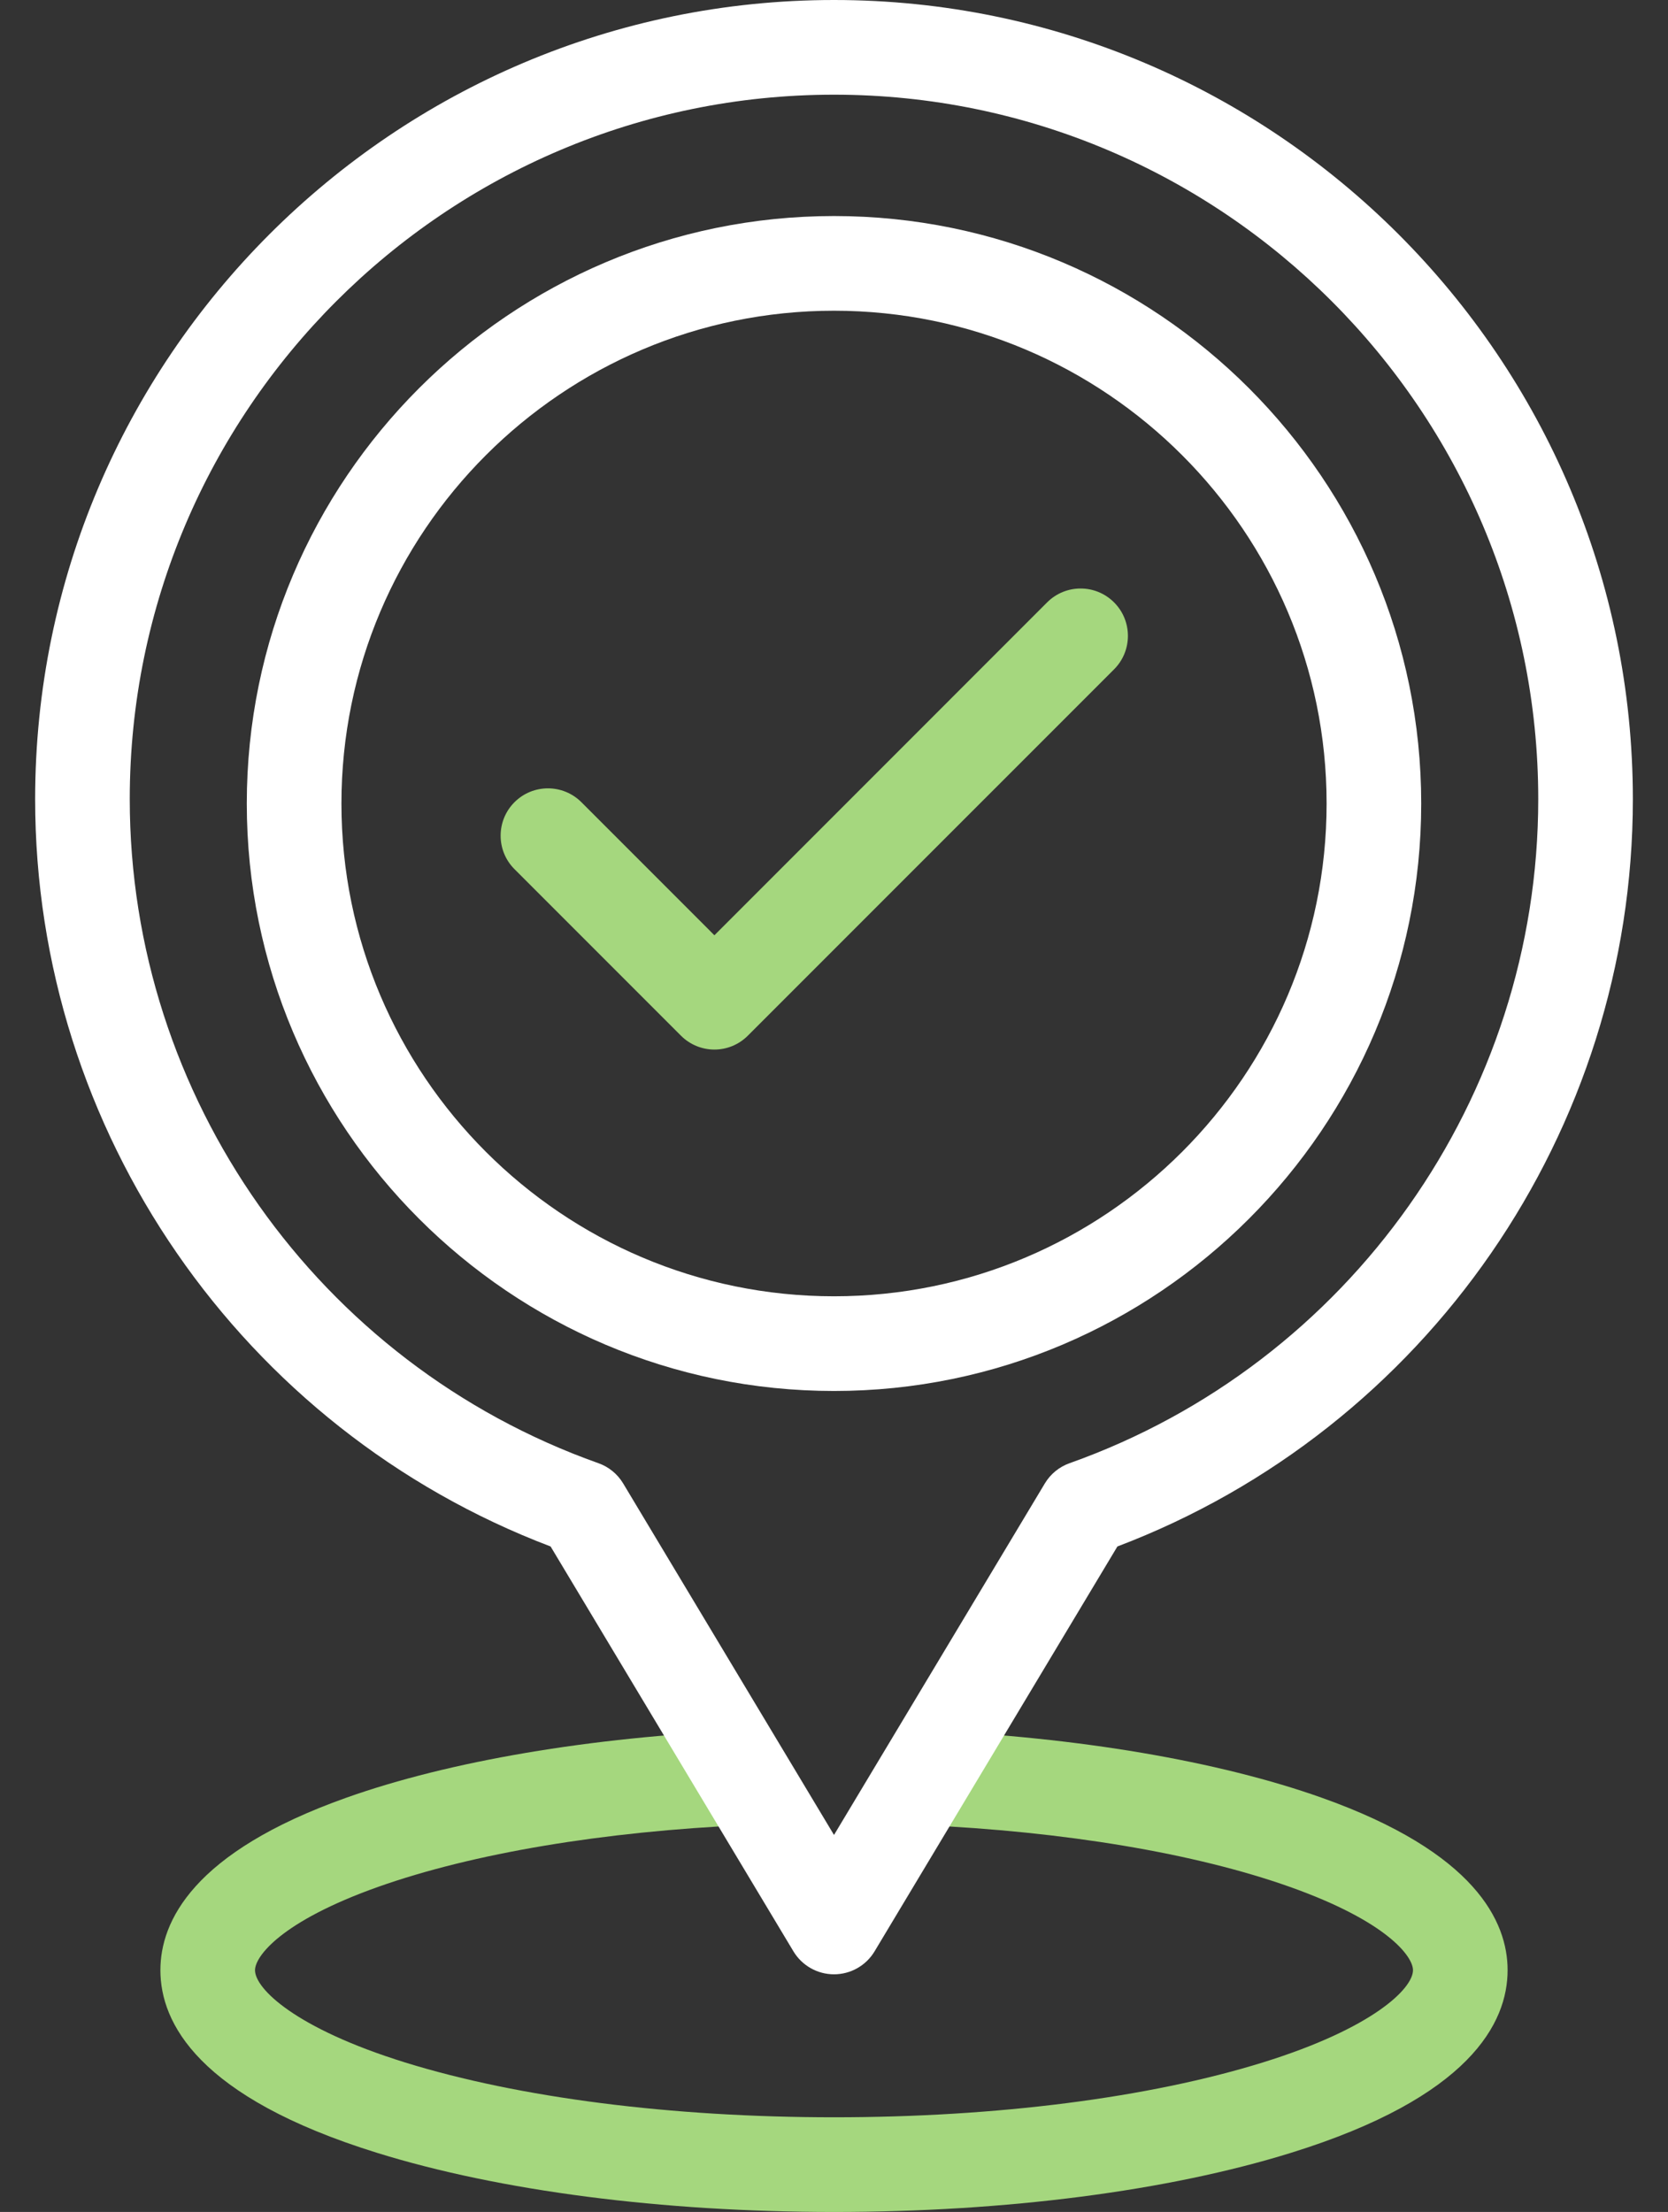
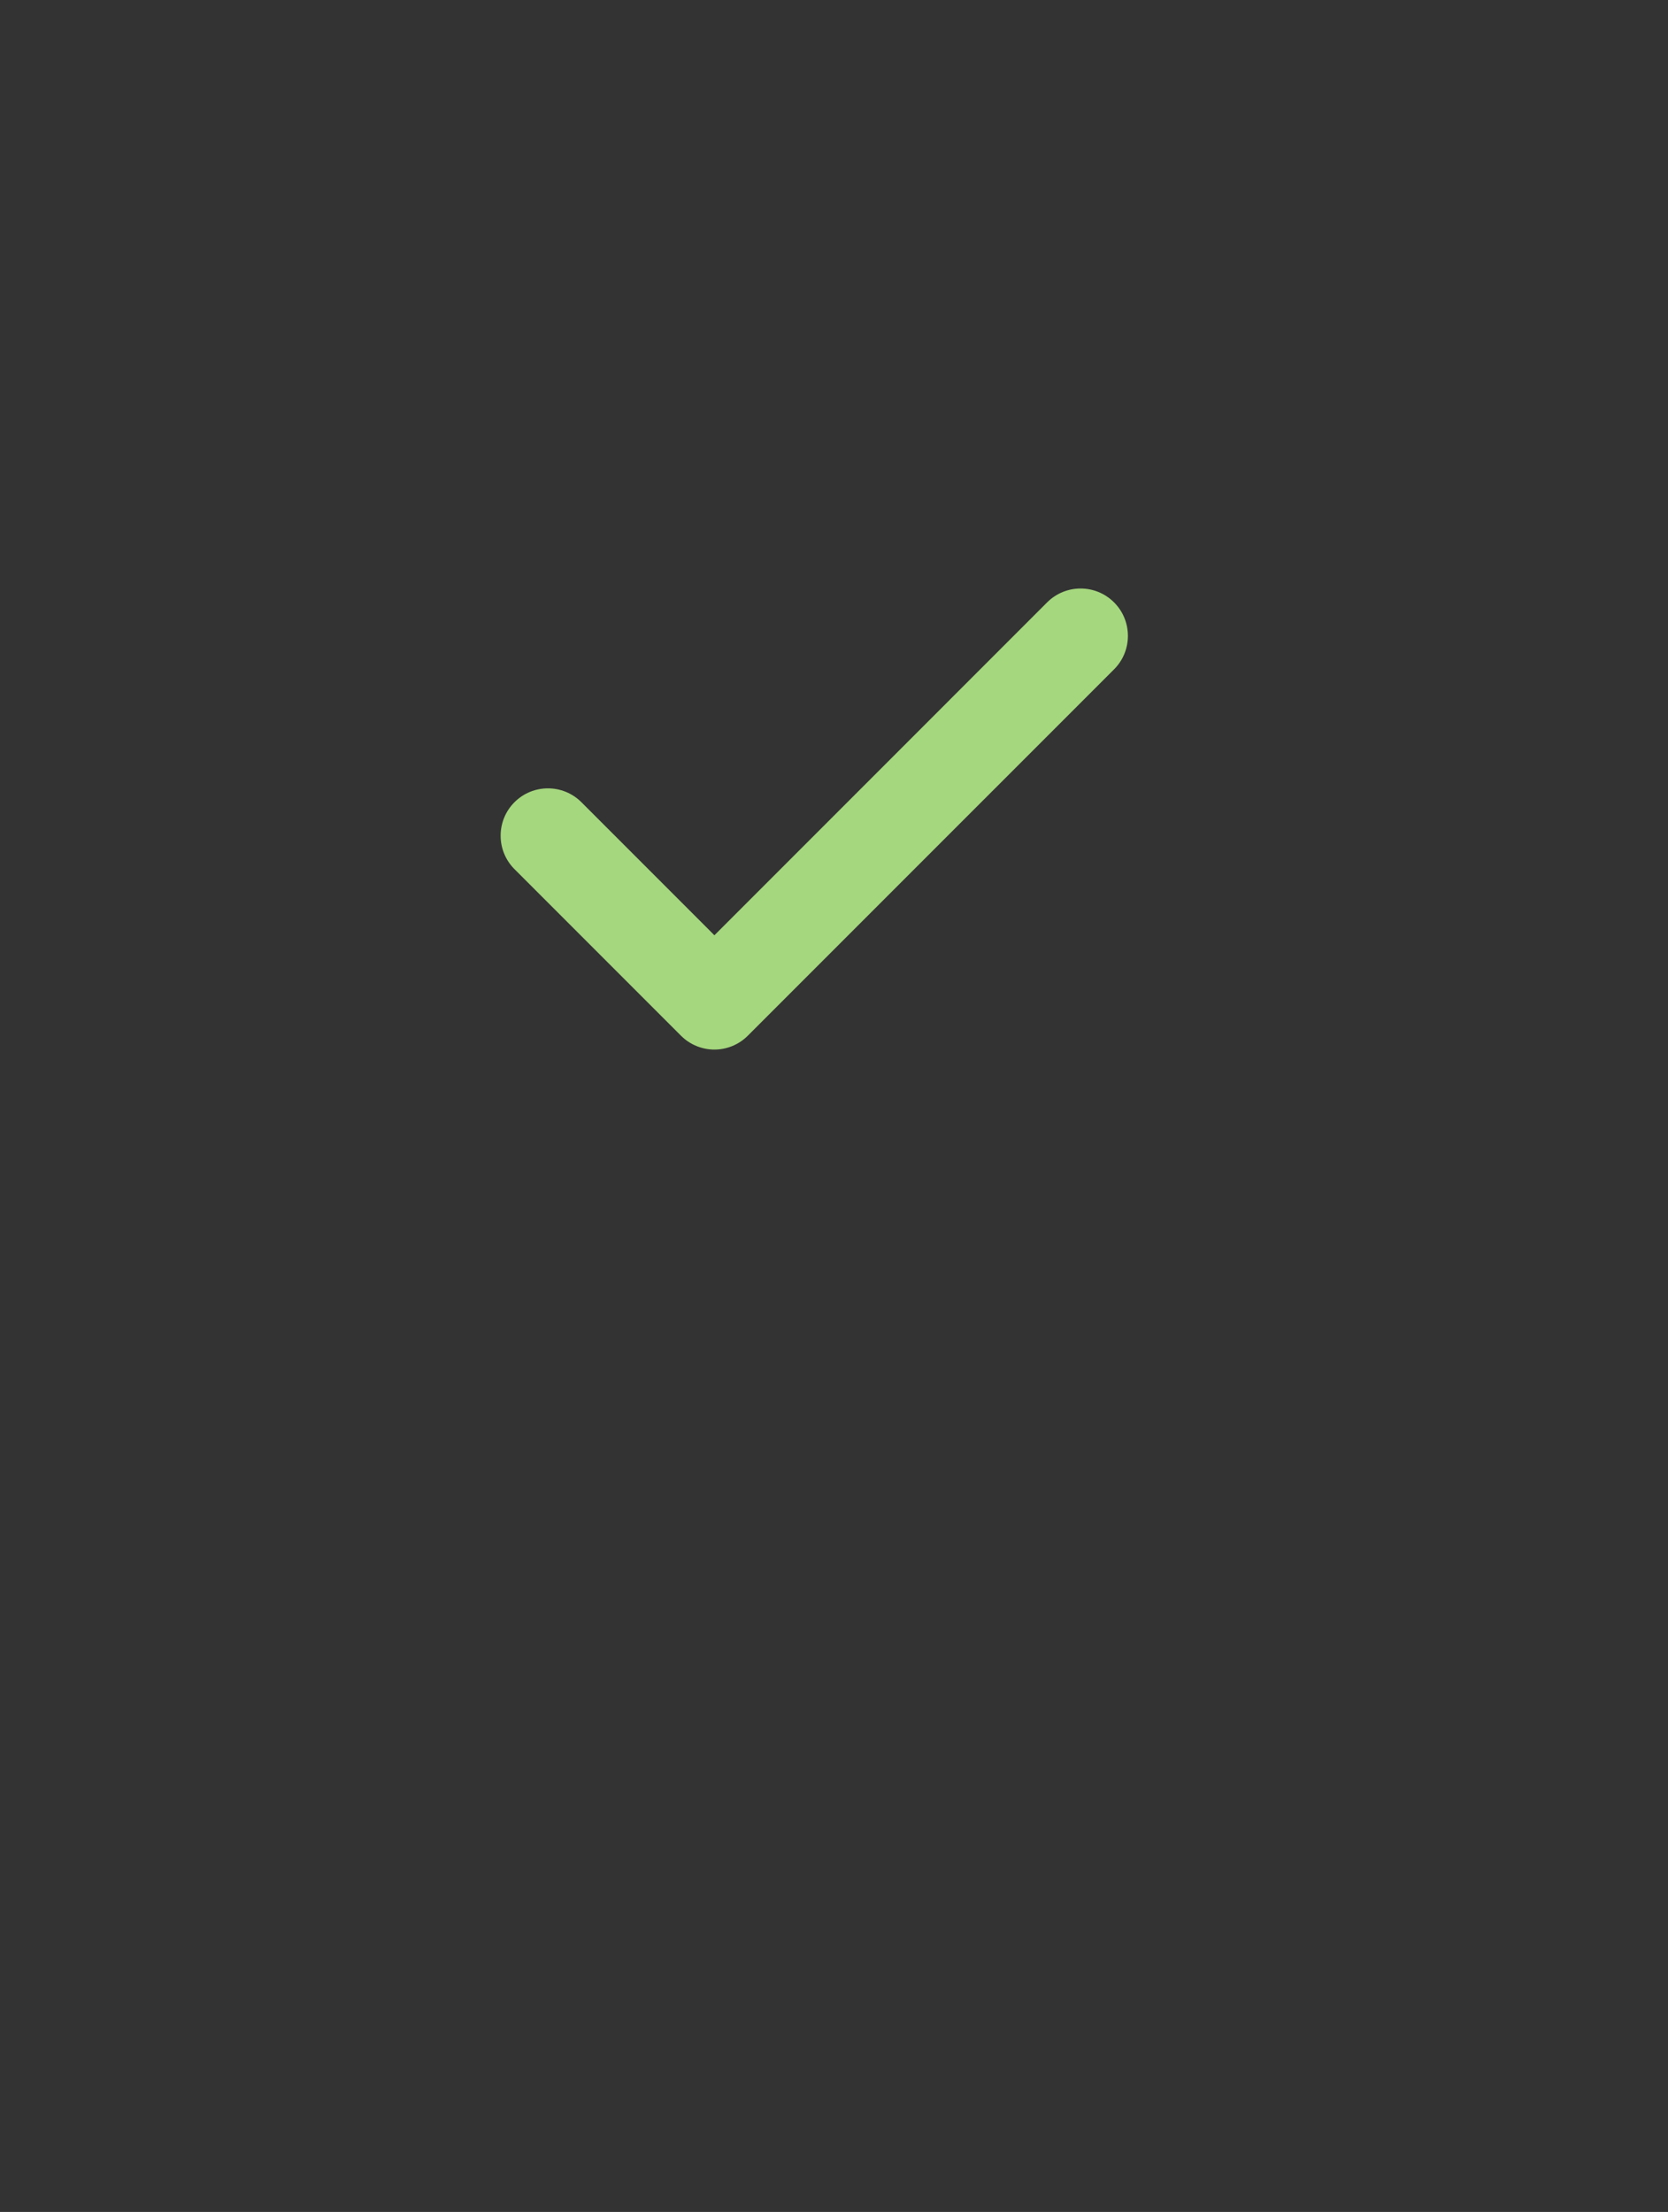
<svg xmlns="http://www.w3.org/2000/svg" width="43" height="57" viewBox="0 0 43 57" fill="none">
  <rect x="0" y="0" width="43" height="57" fill="#333333" stroke="none" />
  <path d="M18.417 27.046C18.105 27.046 17.792 26.926 17.554 26.688L13.263 22.397C12.787 21.921 12.787 21.148 13.263 20.672C13.739 20.196 14.512 20.196 14.988 20.672L18.417 24.101L26.994 15.523C27.471 15.046 28.243 15.046 28.72 15.523C29.196 15.999 29.196 16.772 28.72 17.248L19.279 26.688C19.041 26.926 18.729 27.046 18.417 27.046Z" fill="#A5D77E" />
-   <path d="M21.5 35.844C13.153 35.844 6.362 29.053 6.362 20.706C6.362 12.358 13.153 5.567 21.5 5.567C29.847 5.567 36.638 12.358 36.638 20.706C36.638 29.053 29.847 35.844 21.5 35.844ZM21.5 8.007C14.498 8.007 8.802 13.704 8.802 20.706C8.802 27.708 14.498 33.404 21.5 33.404C28.502 33.404 34.199 27.708 34.199 20.706C34.199 13.704 28.502 8.007 21.5 8.007Z" fill="white" />
-   <path d="M21.5 57C17.068 57 12.886 56.459 9.722 55.477C5.104 54.044 4.135 52.126 4.135 50.77C4.135 49.518 4.967 47.731 8.931 46.324C11.587 45.381 15.212 44.766 19.138 44.592L19.246 47.029C15.555 47.193 12.182 47.759 9.747 48.623C7.238 49.514 6.574 50.417 6.574 50.77C6.574 51.243 7.605 52.266 10.445 53.148C13.381 54.058 17.307 54.56 21.5 54.56C25.693 54.56 29.619 54.058 32.555 53.147C35.395 52.266 36.426 51.242 36.426 50.769C36.426 50.416 35.762 49.514 33.252 48.623C30.818 47.759 27.445 47.193 23.754 47.029L23.862 44.591C27.788 44.766 31.413 45.381 34.069 46.324C38.033 47.731 38.865 49.518 38.865 50.769C38.865 52.126 37.896 54.044 33.278 55.477C30.115 56.459 25.932 57 21.5 57Z" fill="#A5D77E" />
-   <path d="M21.5 50.876C21.072 50.876 20.675 50.651 20.454 50.284L14.194 39.851C6.227 36.828 0.906 29.146 0.906 20.594C0.906 9.239 10.144 0 21.5 0C32.856 0 42.094 9.239 42.094 20.594C42.094 29.146 36.773 36.828 28.806 39.851L22.546 50.284C22.326 50.651 21.929 50.876 21.5 50.876ZM21.5 2.44C11.49 2.44 3.345 10.584 3.345 20.594C3.345 28.264 8.201 35.14 15.427 37.705C15.694 37.799 15.919 37.984 16.065 38.227L21.5 47.285L26.935 38.227C27.081 37.984 27.306 37.799 27.573 37.705C34.8 35.139 39.655 28.263 39.655 20.594C39.655 10.584 31.511 2.44 21.5 2.44Z" fill="white" />
</svg>